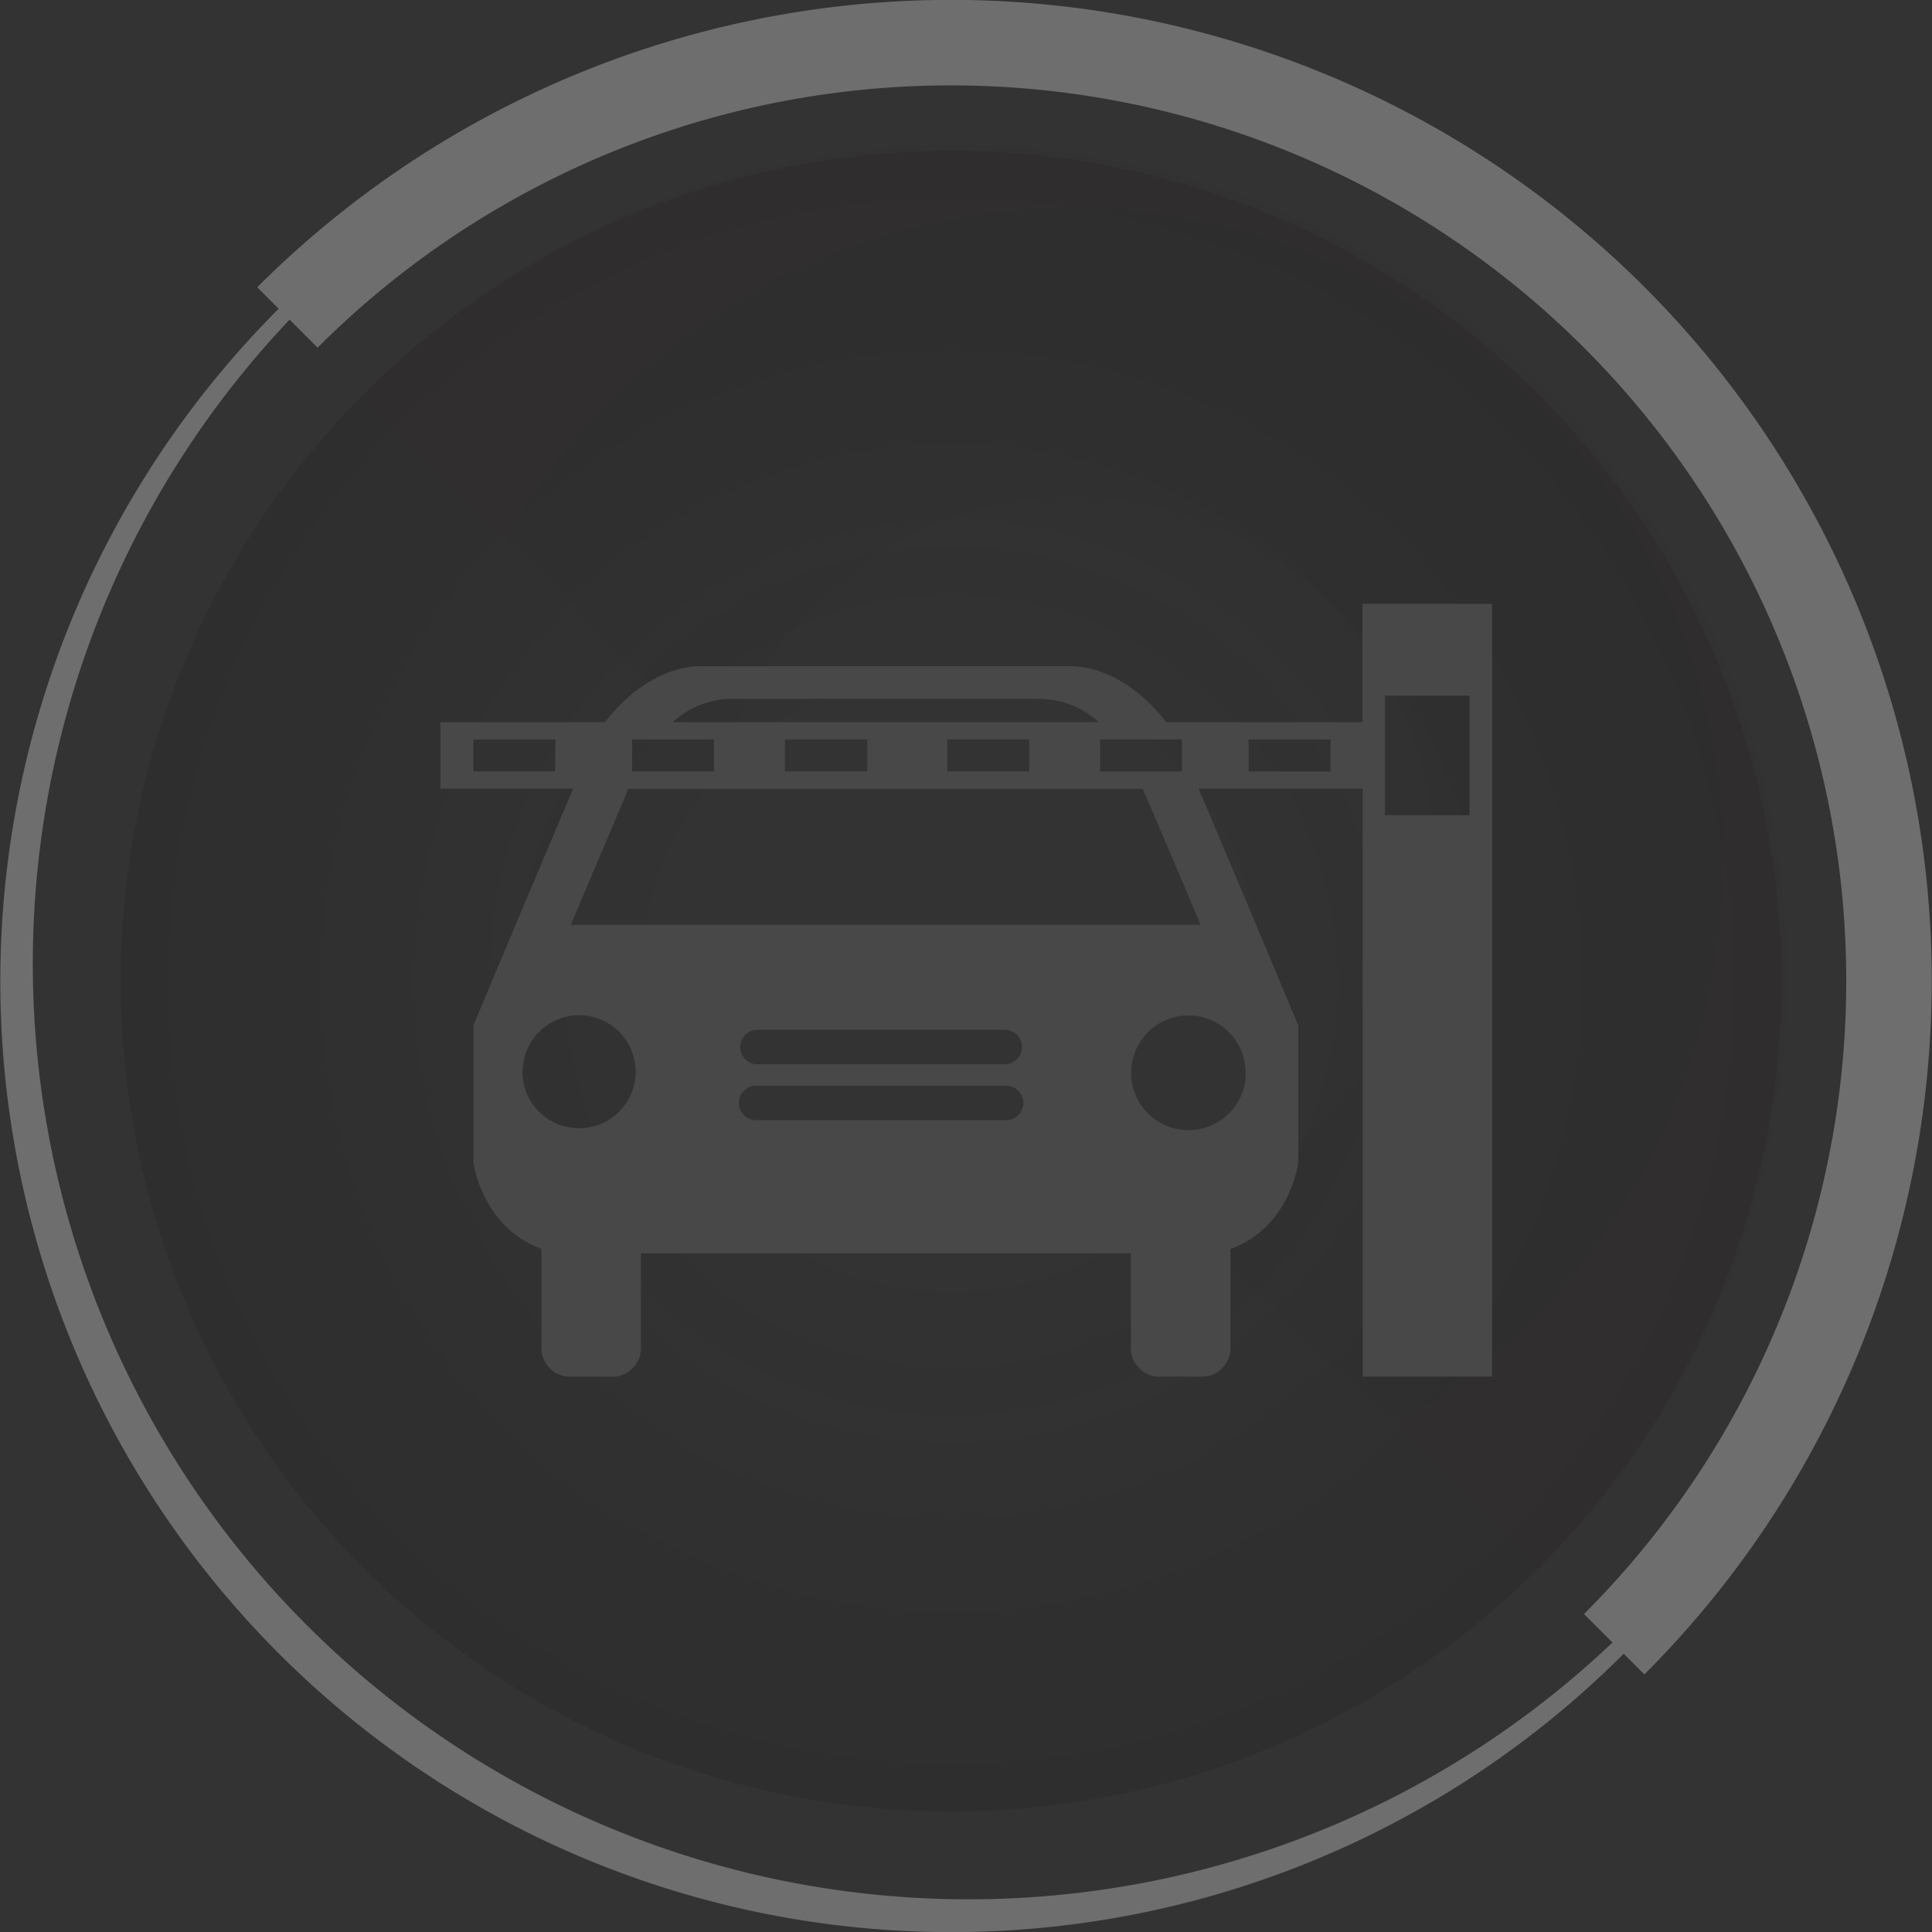
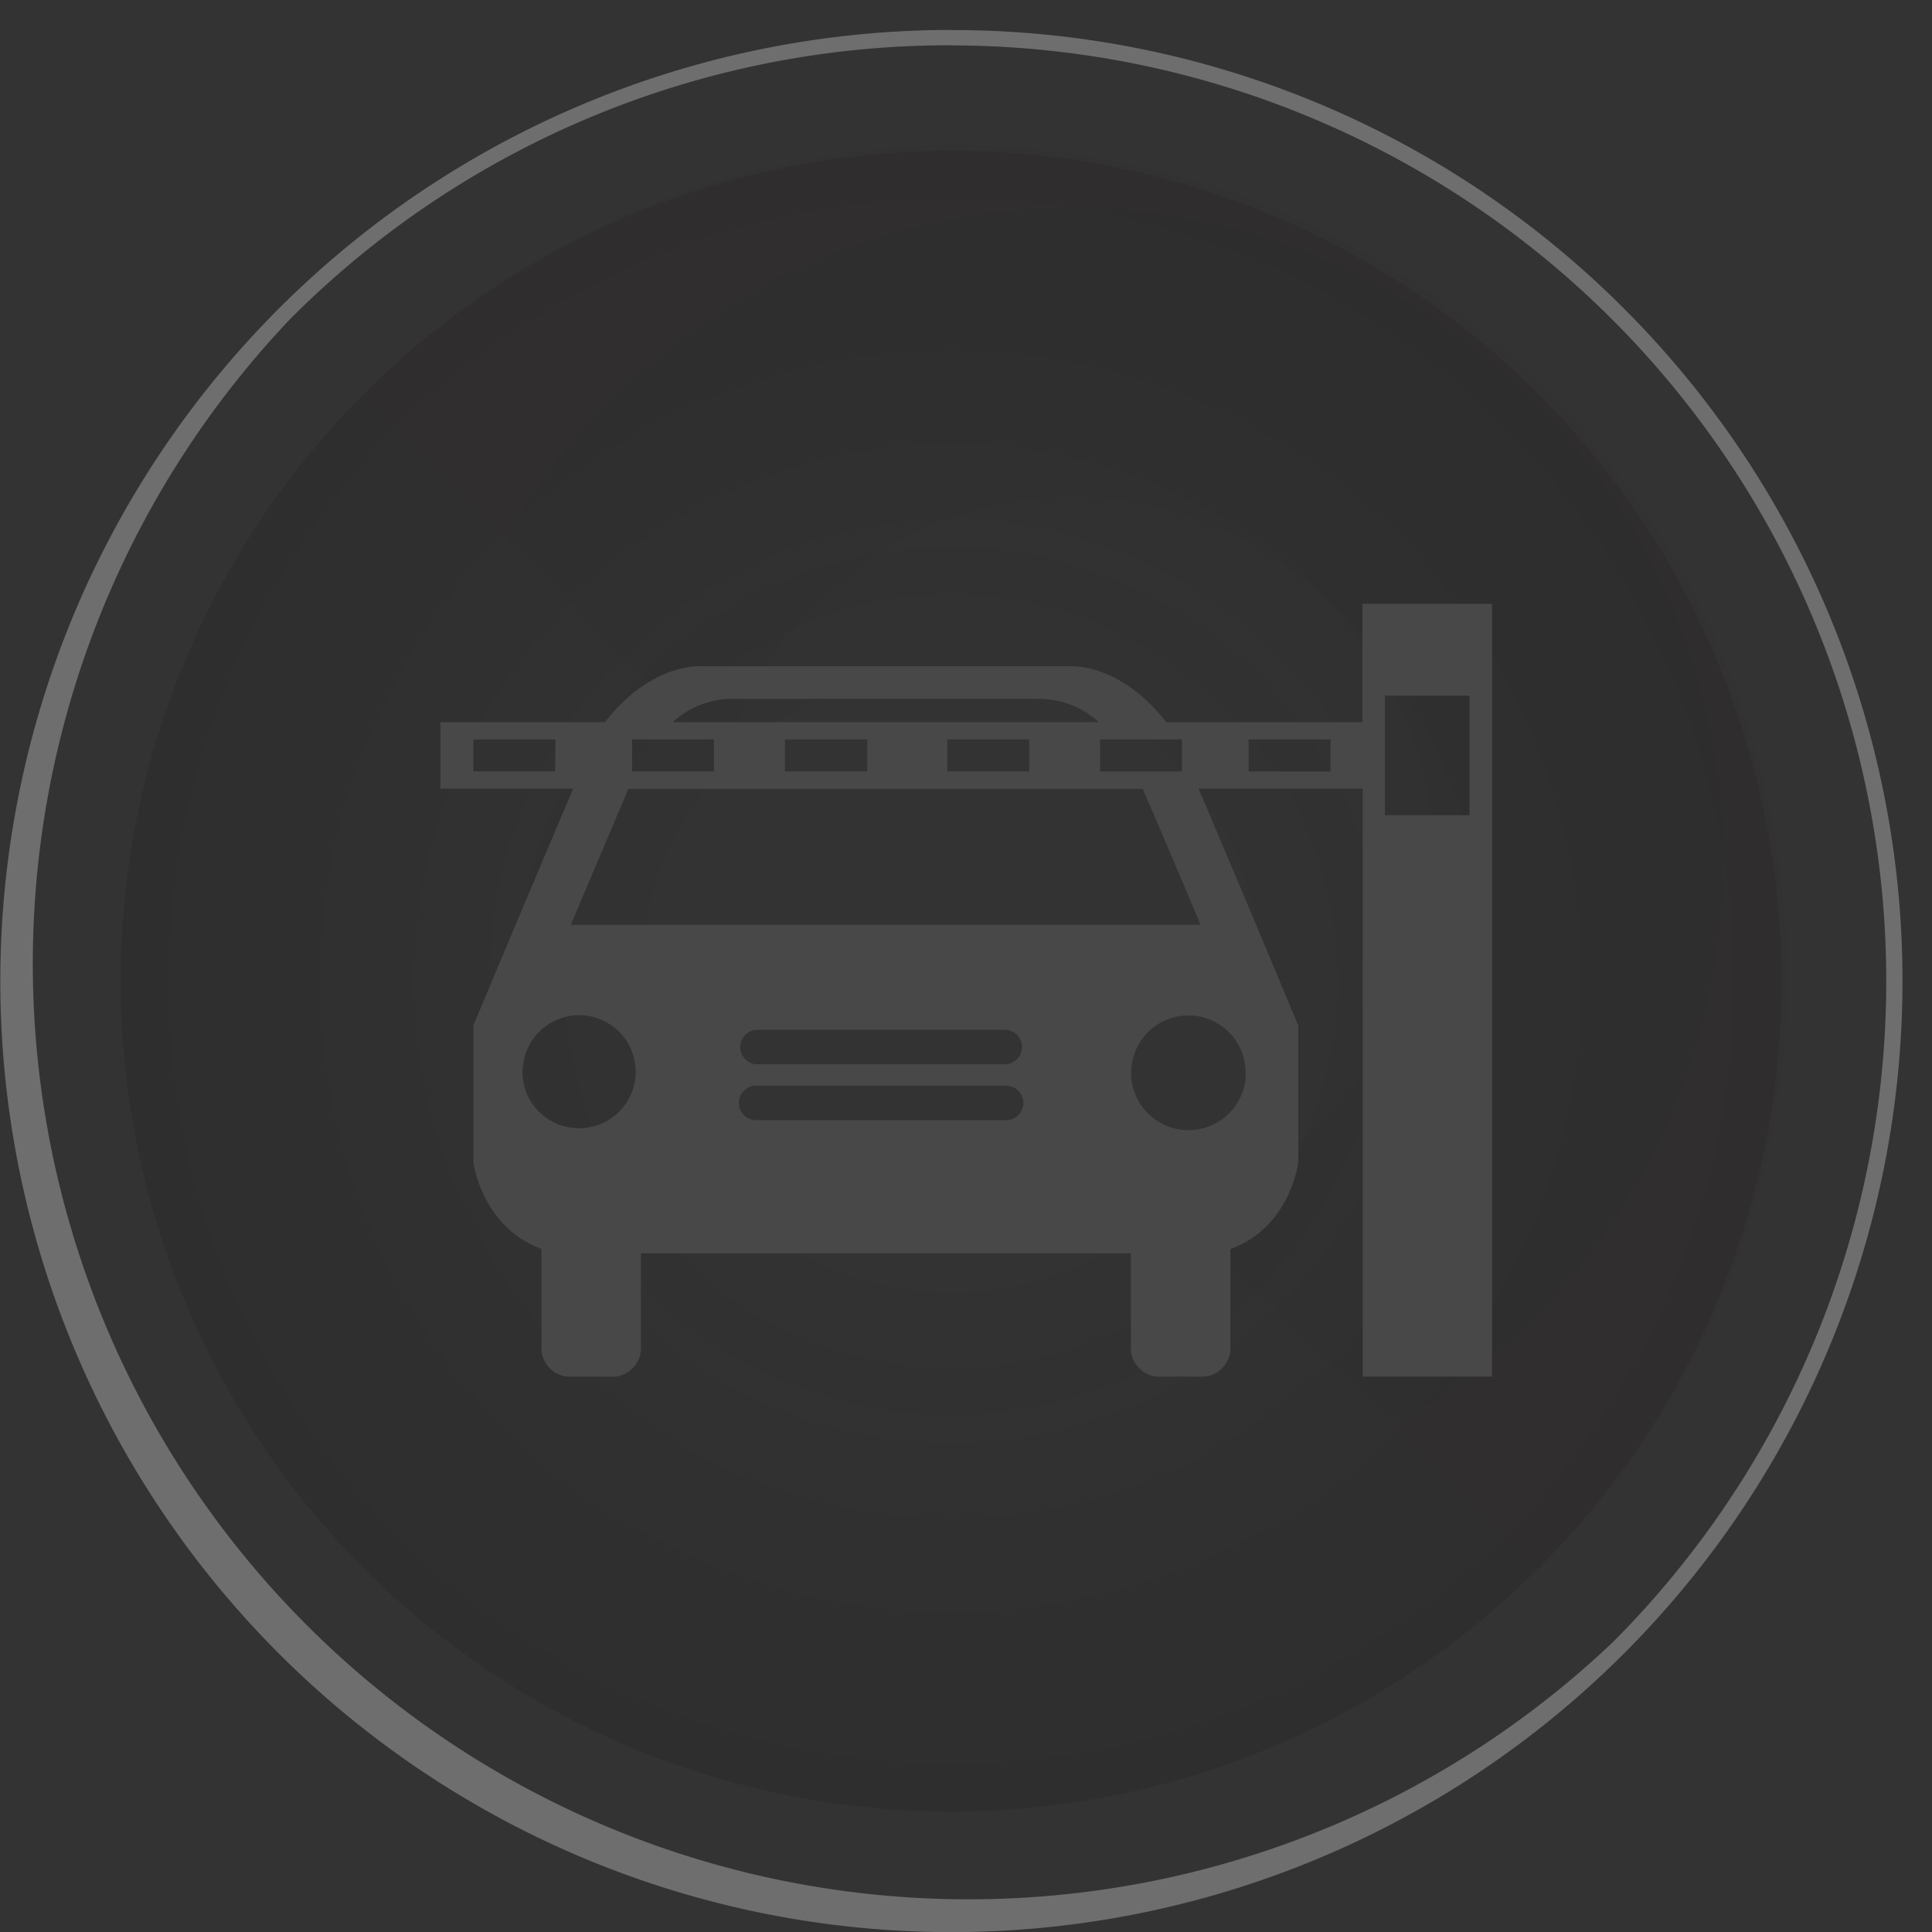
<svg xmlns="http://www.w3.org/2000/svg" xmlns:xlink="http://www.w3.org/1999/xlink" id="Layer_1" data-name="Layer 1" viewBox="0 0 159.99 160.01">
  <rect x="0" y="0" width="159.99" height="160.01" fill="#333333" stroke="none" />
  <defs>
    <style>.cls-1{opacity:0.12;fill:url(#radial-gradient);}.cls-2{fill:#6e6e6e;}.cls-3{fill:#fff;}.cls-4{opacity:0.03;fill:url(#radial-gradient-2);}.cls-5{fill:none;}.cls-6{fill:#494849;}</style>
    <radialGradient id="radial-gradient" cx="78.76" cy="81.25" r="68.77" gradientUnits="userSpaceOnUse">
      <stop offset="0.33" stop-color="#130c0e" stop-opacity="0" />
      <stop offset="0.69" stop-color="#130c0e" stop-opacity="0.65" />
      <stop offset="0.72" stop-color="#130c0e" stop-opacity="0.7" />
      <stop offset="1" stop-color="#130c0e" stop-opacity="0.95" />
    </radialGradient>
    <radialGradient id="radial-gradient-2" cx="158.75" cy="71.18" r="58.74" xlink:href="#radial-gradient" />
  </defs>
  <title>Parking-Automation-icon</title>
  <circle id="_Path_" data-name="&lt;Path&gt;" class="cls-1" cx="78.76" cy="81.25" r="68.77" />
  <g id="_Group_" data-name="&lt;Group&gt;">
    <path id="_Compound_Path_" data-name="&lt;Compound Path&gt;" class="cls-2" d="M148.76,3.76A77.49,77.49,0,0,1,203.55,136,77.49,77.49,0,0,1,94,26.45a77,77,0,0,1,54.79-22.7m0-1.27a78.76,78.76,0,1,0,55.69,23.07A78.51,78.51,0,0,0,148.76,2.49Z" transform="translate(-70 0)" />
-     <path id="_Path_2" data-name="&lt;Path&gt;" class="cls-2" d="M206.2,23.79a81.24,81.24,0,0,0-114.9,0l5,5A74.13,74.13,0,0,1,201.17,133.66l5,5A81.24,81.24,0,0,0,206.2,23.79Z" transform="translate(-70 0)" />
    <g id="_Group_2" data-name="&lt;Group&gt;">
      <polygon id="_Path_3" data-name="&lt;Path&gt;" class="cls-3" points="118.64 47.66 118.64 47.66 118.64 47.66 118.64 47.66" />
      <path id="_Path_4" data-name="&lt;Path&gt;" class="cls-3" d="M188.64,47.65c0,.47,0,0,0,0Z" transform="translate(-70 0)" />
    </g>
  </g>
  <g id="_Group_3" data-name="&lt;Group&gt;">
    <path id="_Path_5" data-name="&lt;Path&gt;" class="cls-4" d="M100,32.8a68.77,68.77,0,1,1,97.41,97.09" transform="translate(-70 0)" />
-     <line id="_Path_6" data-name="&lt;Path&gt;" class="cls-5" x1="137.53" y1="140.01" x2="127.37" y2="129.89" />
    <line id="_Path_7" data-name="&lt;Path&gt;" class="cls-5" x1="16.02" y1="18.91" x2="29.96" y2="32.8" />
    <line id="_Path_8" data-name="&lt;Path&gt;" class="cls-5" x1="29.96" y1="32.8" x2="127.37" y2="129.89" />
  </g>
  <path class="cls-6" d="M182.82,50v9.8H166.57c-3.87-5-8.06-4.63-8.06-4.63l-.07.06v-.06H128.18s-4.2-.38-8.08,4.63H106.47v5.51h11c-3.48,8.15-8.27,19.61-8.27,19.61V96.23s.67,5.38,5.64,7.19v8A2.39,2.39,0,0,0,117,114h3.92a2.38,2.38,0,0,0,2.15-2.57v-7.64h40.58v7.64a2.39,2.39,0,0,0,2.15,2.57h3.92a2.4,2.4,0,0,0,2.17-2.57v-8c5-1.81,5.62-7.19,5.62-7.19V84.92s-4.78-11.46-8.26-19.61h13.6V114h10.71V50Zm-52.23,7.87H156v.07l.05-.07A7.39,7.39,0,0,1,161,59.8H125.7A7.38,7.38,0,0,1,130.59,57.87Zm24.64,3.36v2.65h-6.78V61.23Zm-13.41,0v2.65H135V61.23Zm-19.48,2.65V61.23h6.78v2.65h-6.78Zm-6.36,0h-6.78V61.23H116Zm-2.7,24.88a4.68,4.68,0,1,1,4.69,4.67A4.68,4.68,0,0,1,113.26,88.76Zm40.05,4H132.61a1.42,1.42,0,0,1,0-2.85h20.71a1.42,1.42,0,0,1,0,2.85Zm0-4.63H132.61a1.43,1.43,0,0,1,0-2.85h20.71a1.43,1.43,0,0,1,0,2.85Zm19.84.72a4.75,4.75,0,1,1-4.74-4.76A4.73,4.73,0,0,1,173.15,88.83Zm-3.75-12.27H117.27c1.49-3.52,3.32-7.85,4.77-11.25h42.59C166.1,68.71,167.92,73,169.41,76.56Zm-1.54-12.69h-6.78V61.23h6.78v2.65Zm12.3,0h-6.78V61.23h6.78Zm11.51,3.62h-7V57.61h7Z" transform="translate(-70 0)" />
</svg>